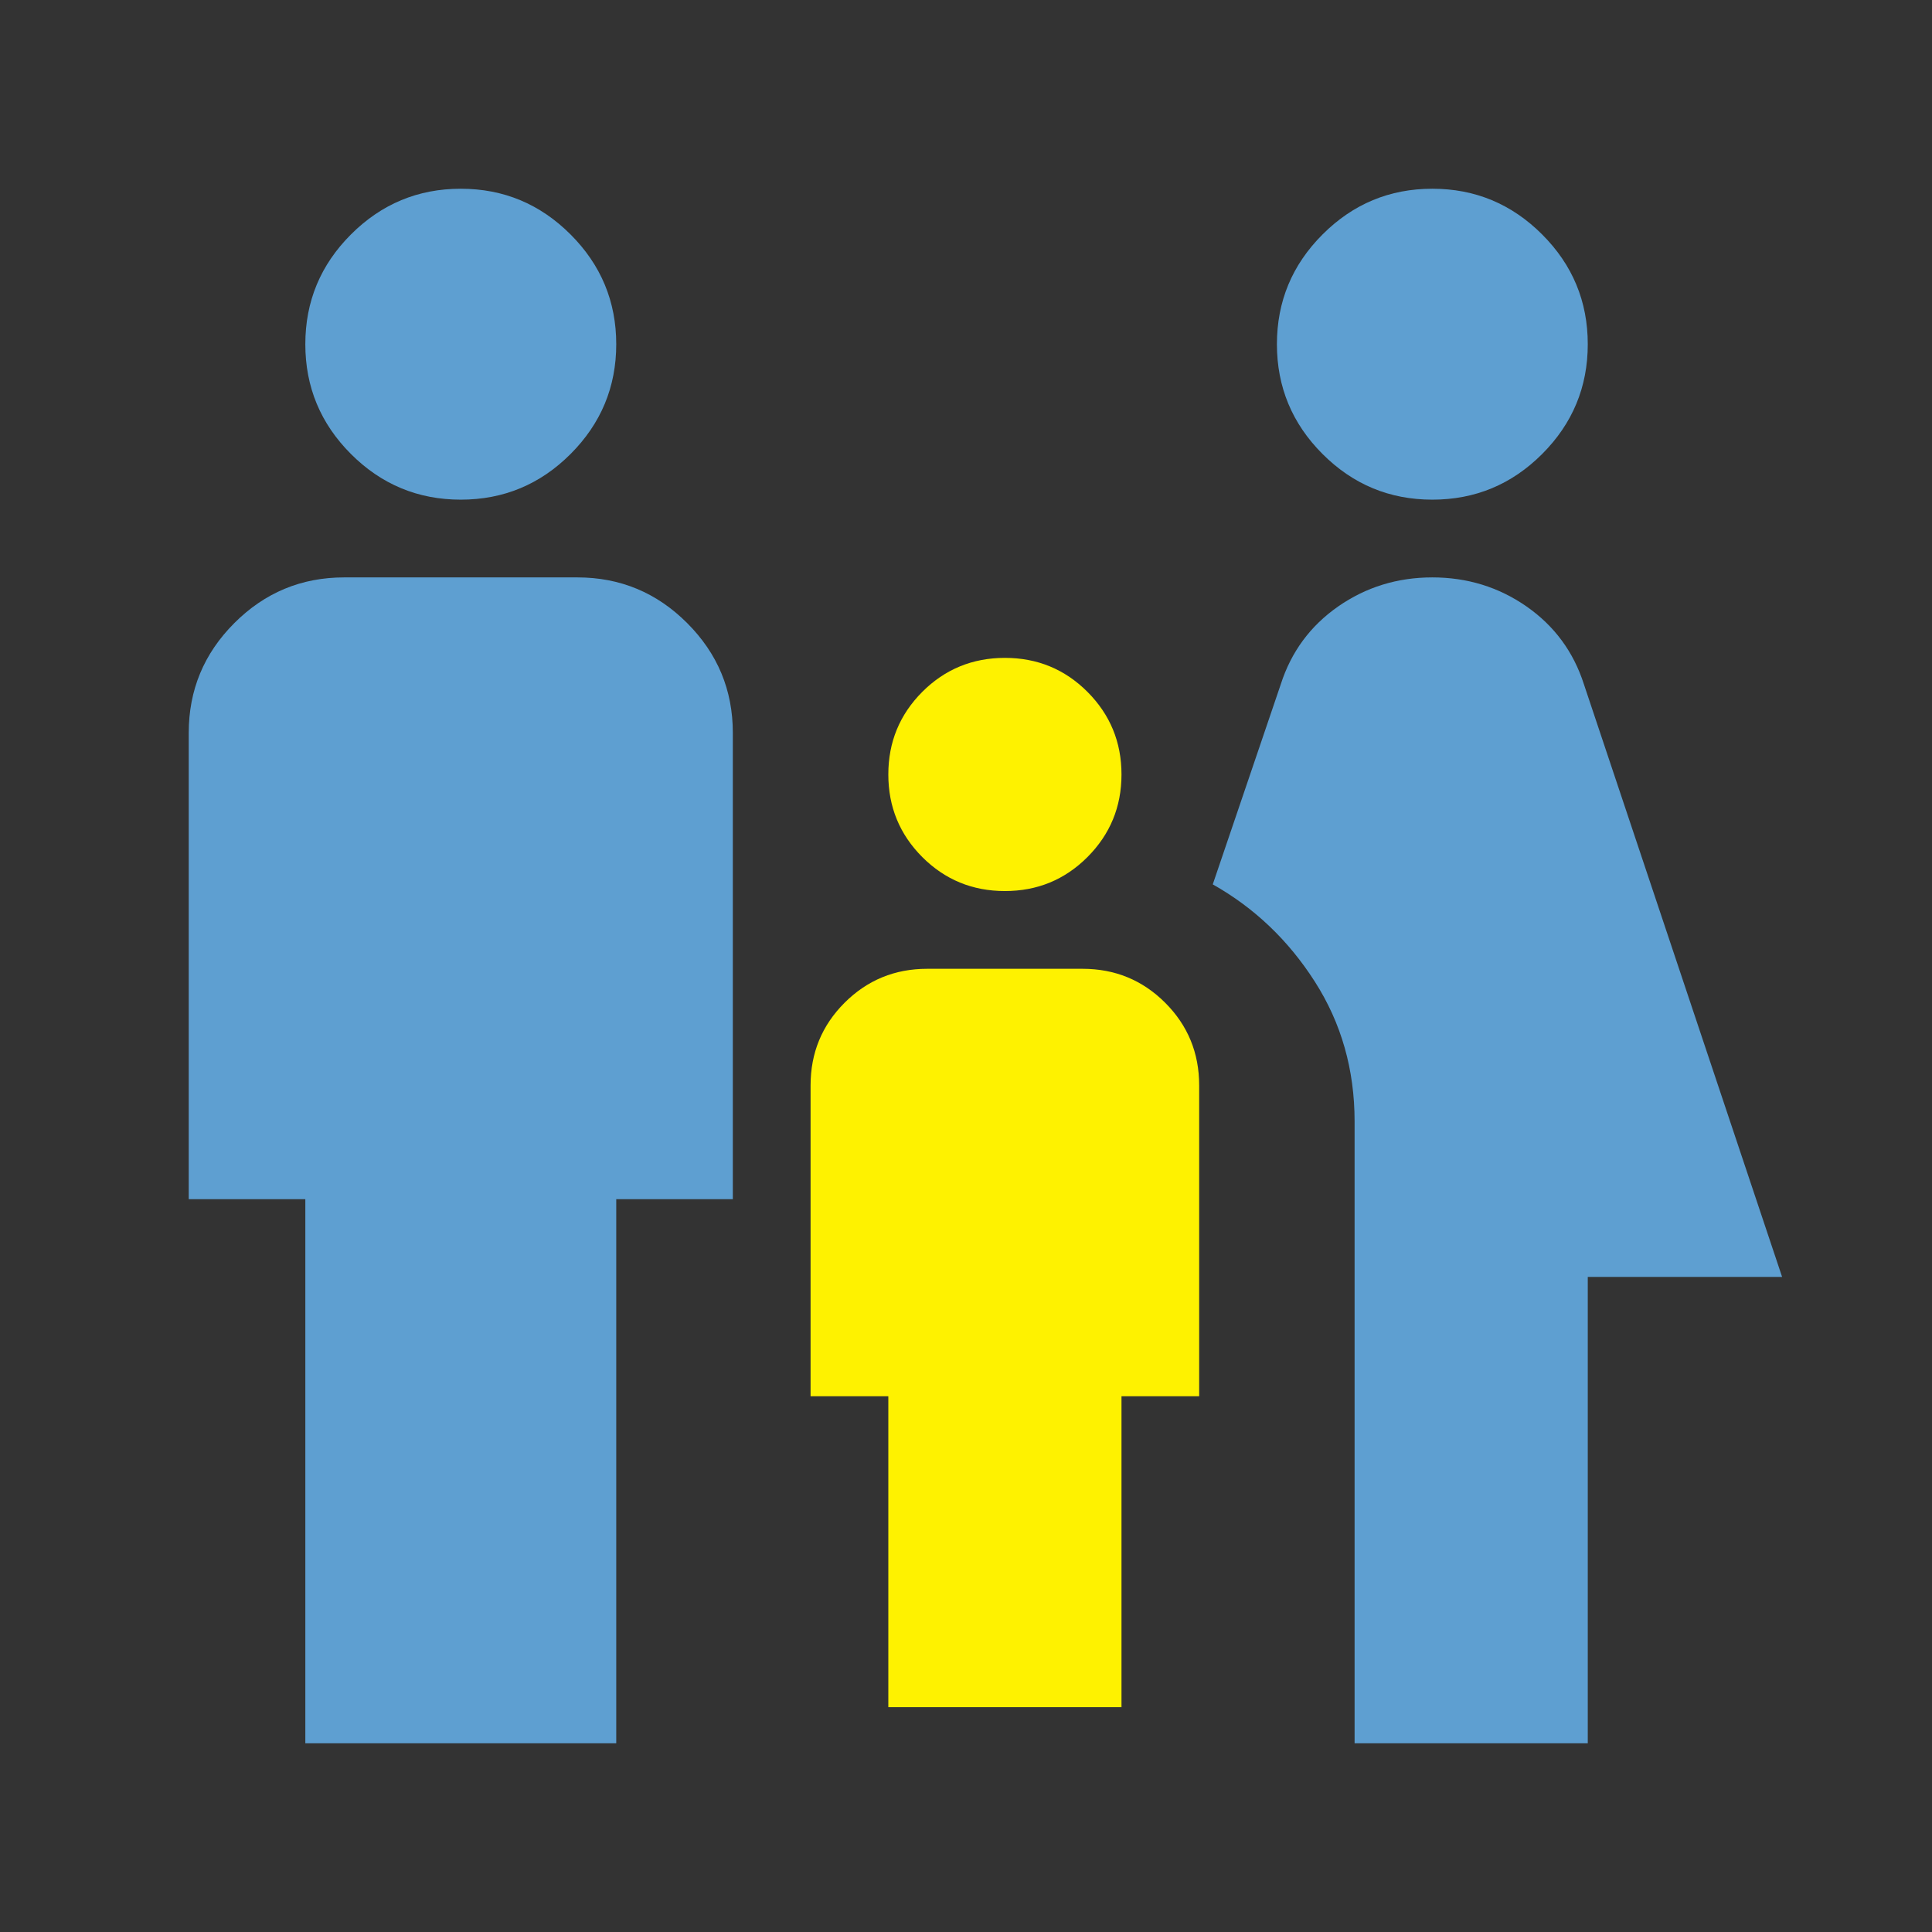
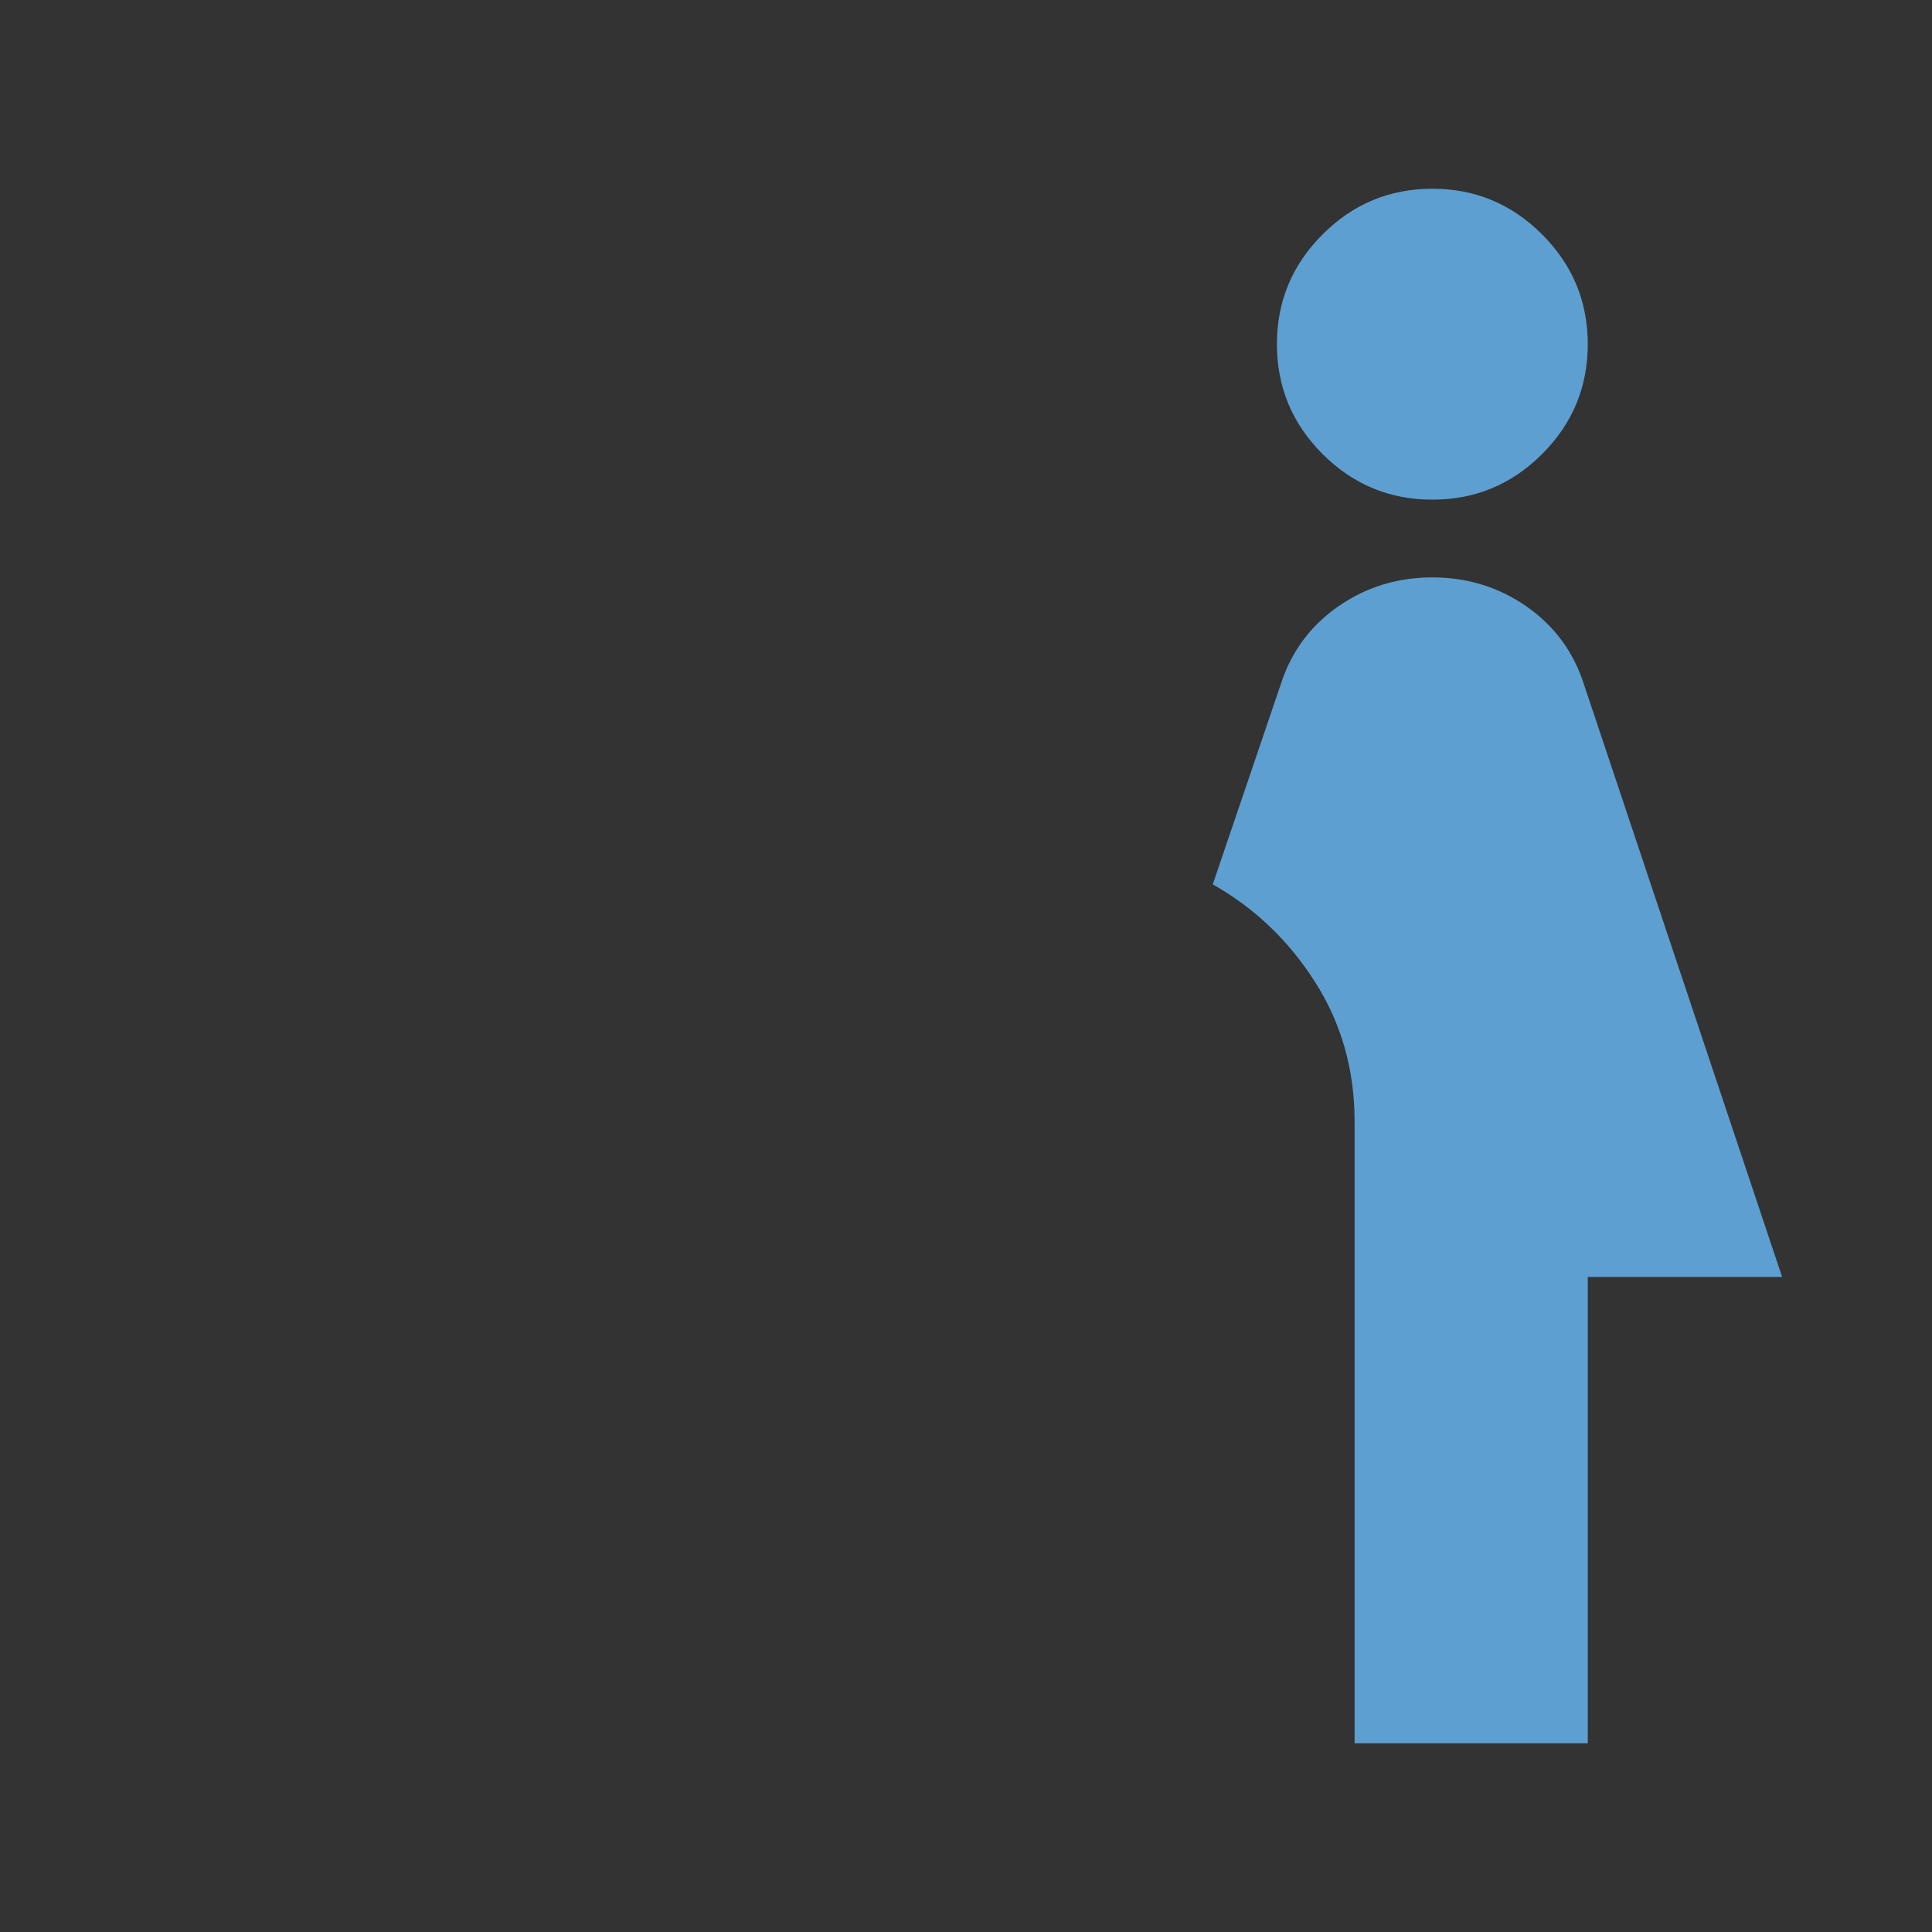
<svg xmlns="http://www.w3.org/2000/svg" width="29" height="29" viewBox="0 0 29 29" fill="none">
  <rect x="0" y="0" width="29" height="29" fill="#333333" stroke="none" />
  <mask id="mask0_1299_8869" style="mask-type:alpha" maskUnits="userSpaceOnUse" x="0" y="0" width="29" height="29">
    <rect x="0.5" y="0.5" width="28" height="28" fill="#D9D9D9" />
  </mask>
  <g mask="url(#mask0_1299_8869)">
-     <path d="M6.916 7.5C6.275 7.5 5.725 7.272 5.268 6.815C4.811 6.358 4.583 5.808 4.583 5.167C4.583 4.525 4.811 3.976 5.268 3.519C5.725 3.062 6.275 2.833 6.916 2.833C7.558 2.833 8.107 3.062 8.564 3.519C9.021 3.976 9.25 4.525 9.25 5.167C9.25 5.808 9.021 6.358 8.564 6.815C8.107 7.272 7.558 7.5 6.916 7.5ZM4.583 26.167V18H2.833V11C2.833 10.358 3.061 9.809 3.518 9.352C3.975 8.895 4.525 8.667 5.166 8.667H8.666C9.308 8.667 9.857 8.895 10.314 9.352C10.771 9.809 11 10.358 11 11V18H9.25V26.167H4.583Z" fill="#5E9FD1" />
-     <path d="M15.084 13.375C14.598 13.375 14.184 13.205 13.844 12.865C13.504 12.524 13.334 12.111 13.334 11.625C13.334 11.139 13.504 10.726 13.844 10.385C14.184 10.045 14.598 9.875 15.084 9.875C15.57 9.875 15.983 10.045 16.323 10.385C16.663 10.726 16.834 11.139 16.834 11.625C16.834 12.111 16.663 12.524 16.323 12.865C15.983 13.205 15.57 13.375 15.084 13.375ZM13.334 25.625V20.958H12.167V16.292C12.167 15.806 12.337 15.392 12.677 15.052C13.018 14.712 13.431 14.542 13.917 14.542H16.25C16.736 14.542 17.15 14.712 17.49 15.052C17.83 15.392 18 15.806 18 16.292V20.958H16.834V25.625H13.334Z" fill="#FEF200" />
    <path d="M21.5 7.5C20.858 7.5 20.309 7.272 19.852 6.815C19.395 6.358 19.167 5.808 19.167 5.167C19.167 4.525 19.395 3.976 19.852 3.519C20.309 3.062 20.858 2.833 21.5 2.833C22.142 2.833 22.691 3.062 23.148 3.519C23.605 3.976 23.833 4.525 23.833 5.167C23.833 5.808 23.605 6.358 23.148 6.815C22.691 7.272 22.142 7.5 21.5 7.5ZM20.333 26.167V16.833C20.333 16.056 20.134 15.356 19.735 14.733C19.337 14.111 18.826 13.625 18.204 13.275L19.225 10.271C19.381 9.785 19.667 9.396 20.085 9.104C20.503 8.813 20.975 8.667 21.5 8.667C22.025 8.667 22.497 8.813 22.915 9.104C23.333 9.396 23.619 9.785 23.775 10.271L26.75 19.167H23.833V26.167H20.333Z" fill="#5E9FD1" />
  </g>
</svg>